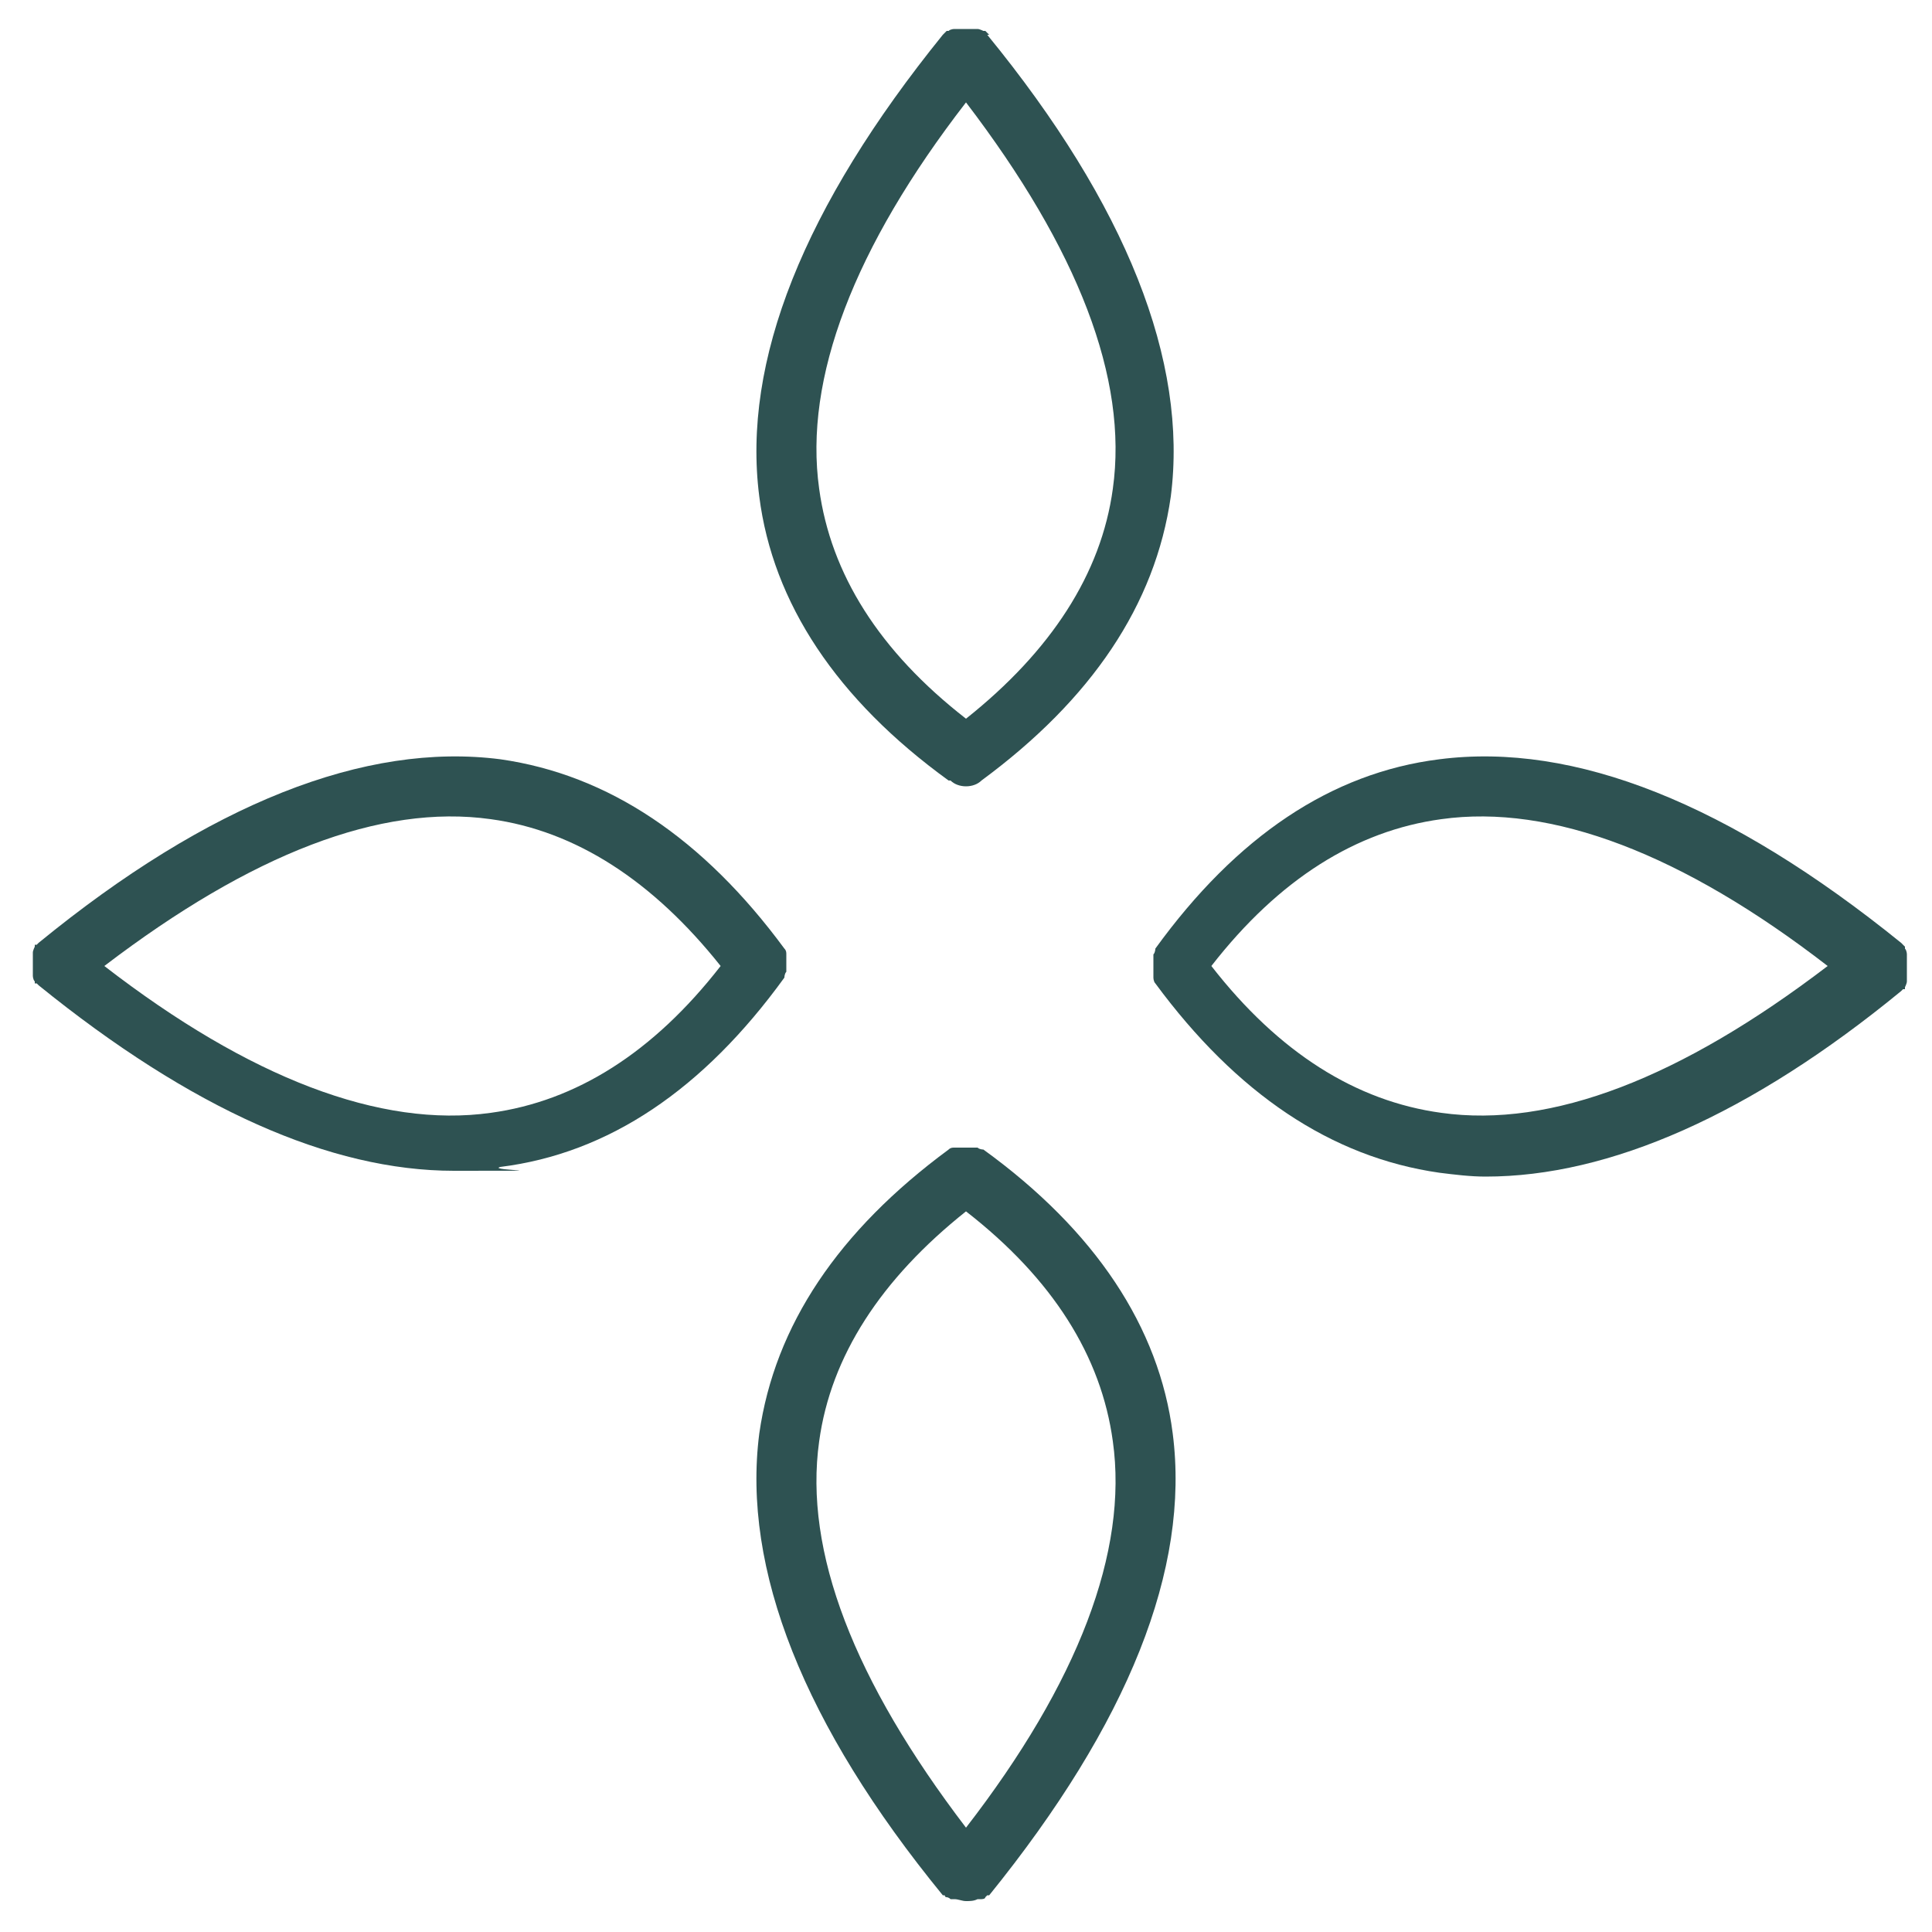
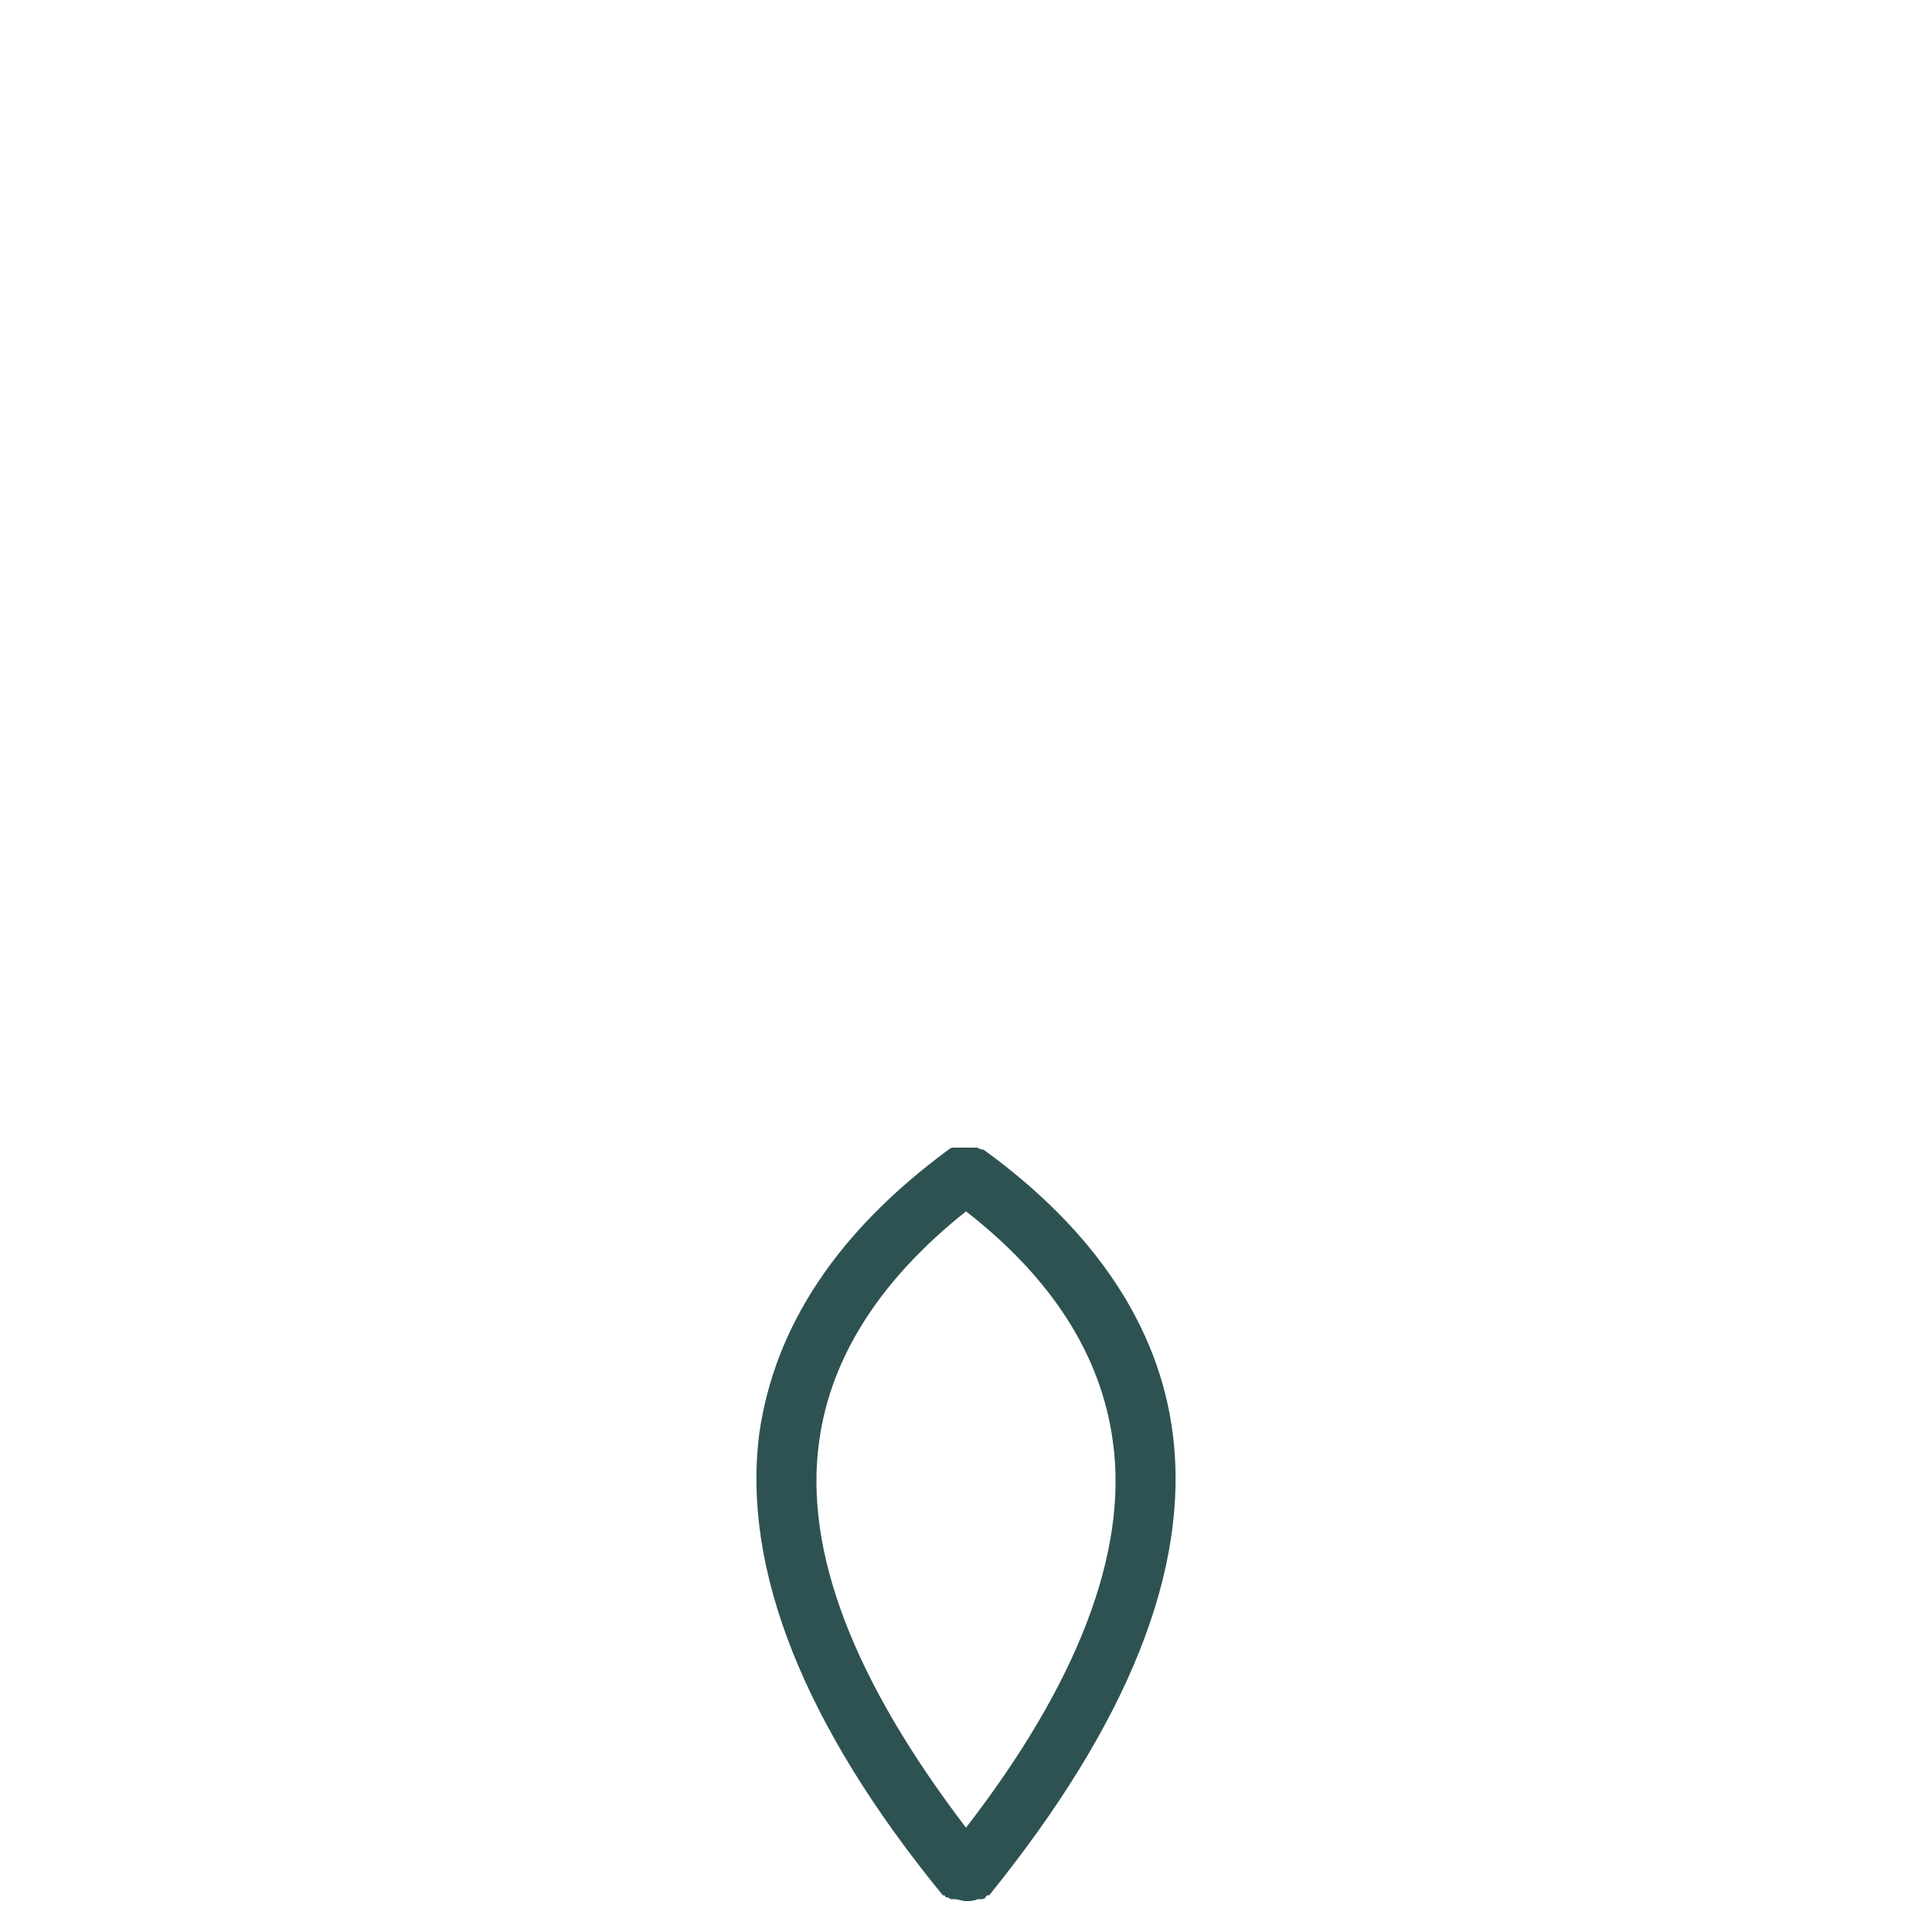
<svg xmlns="http://www.w3.org/2000/svg" id="Calque_1" version="1.1" viewBox="0 0 100 100">
  <defs>
    <style>
      .st0 {
        fill: #2e5252;
      }
    </style>
  </defs>
-   <path class="st0" d="M98.7,50.3c0,0,0-.2,0-.3,0,0,0-.2,0-.3,0,0,0-.2,0-.3,0,0,0-.2-.1-.3,0,0,0,0,0-.1,0,0,0,0-.1-.1,0,0,0,0-.1-.1-8.9-7.2-16.9-10.4-23.9-9.5-5.6.7-10.5,4-14.7,9.8,0,0,0,0,0,0,0,0,0,.2-.1.3,0,0,0,.2,0,.3,0,0,0,.2,0,.3,0,0,0,.2,0,.3,0,0,0,.2,0,.3,0,0,0,.2.1.3,0,0,0,0,0,0,4.2,5.7,9.1,9,14.7,9.8.8.1,1.6.2,2.4.2,6.4,0,13.7-3.2,21.5-9.6,0,0,0,0,.1-.1,0,0,0,0,.1,0,0,0,0,0,0-.1,0,0,.1-.2.1-.3,0,0,0-.2,0-.3ZM74.6,57.6c-4.4-.6-8.4-3.1-11.9-7.6,3.5-4.5,7.5-7,11.9-7.6,5.7-.8,12.5,1.8,20,7.6-7.6,5.8-14.3,8.4-20,7.6Z" />
  <path class="st0" d="M60.7,74.2c-.7-5.5-4-10.5-9.8-14.7,0,0,0,0,0,0,0,0-.2,0-.3-.1,0,0-.2,0-.3,0,0,0-.2,0-.3,0s-.2,0-.3,0c0,0-.2,0-.3,0-.1,0-.2,0-.3.1,0,0,0,0,0,0-5.7,4.2-9,9.1-9.8,14.7-.9,7,2.3,15.1,9.5,23.9,0,0,0,0,.1,0,0,0,0,.1.1.1,0,0,.1,0,.2.1,0,0,.1,0,.2,0,.2,0,.4.1.6.1h0s0,0,0,0c.2,0,.4,0,.6-.1,0,0,.1,0,.2,0,0,0,.2,0,.2-.1,0,0,0,0,.1-.1,0,0,0,0,.1,0,7.2-8.9,10.4-16.9,9.5-23.9h0ZM42.4,74.6c.6-4.4,3.2-8.4,7.6-11.9,4.5,3.5,7,7.5,7.6,11.9.8,5.7-1.8,12.5-7.6,20-5.8-7.6-8.4-14.3-7.6-20Z" />
-   <path class="st0" d="M40.7,50.3c0,0,0-.2,0-.3s0-.2,0-.3c0,0,0-.2,0-.3,0-.1,0-.2-.1-.3,0,0,0,0,0,0-4.2-5.7-9.1-9-14.7-9.8-7-.9-15.1,2.3-23.9,9.5,0,0,0,0-.1.1,0,0,0,0-.1,0,0,0,0,0,0,.1,0,0-.1.2-.1.3,0,0,0,.2,0,.3,0,0,0,.2,0,.3s0,.2,0,.3c0,0,0,.2,0,.3,0,0,0,.2.1.3,0,0,0,0,0,.1,0,0,0,0,.1,0,0,0,0,0,.1.1,7.9,6.4,15.1,9.6,21.5,9.6s1.6,0,2.4-.2c5.6-.7,10.5-4,14.7-9.8,0,0,0,0,0,0,0,0,0-.2.1-.3,0,0,0-.2,0-.3ZM25.4,57.6c-5.7.8-12.5-1.8-20-7.6,7.6-5.8,14.3-8.4,20-7.6,4.4.6,8.4,3.2,11.9,7.6-3.5,4.5-7.5,7-11.9,7.6Z" />
-   <path class="st0" d="M51.2,1.8s0,0-.1-.1c0,0,0,0-.1-.1,0,0,0,0-.1,0,0,0-.2-.1-.3-.1,0,0-.2,0-.3,0,0,0-.2,0-.3,0,0,0-.2,0-.3,0,0,0-.2,0-.3,0,0,0-.2,0-.3.1,0,0,0,0-.1,0,0,0,0,0-.1.1,0,0,0,0-.1.1-7.2,8.9-10.4,16.9-9.5,23.9.7,5.5,4,10.5,9.8,14.7,0,0,0,0,.1,0,.2.2.5.3.8.3,0,0,0,0,0,0h0s0,0,0,0c0,0,0,0,0,0,.3,0,.6-.1.8-.3,0,0,0,0,0,0,5.7-4.2,9-9.1,9.8-14.7.9-7-2.3-15.1-9.5-23.9ZM57.6,25.3c-.6,4.4-3.2,8.4-7.6,11.9-4.5-3.5-7-7.5-7.6-11.9-.8-5.7,1.8-12.5,7.6-20,5.8,7.6,8.4,14.3,7.6,20Z" />
</svg>